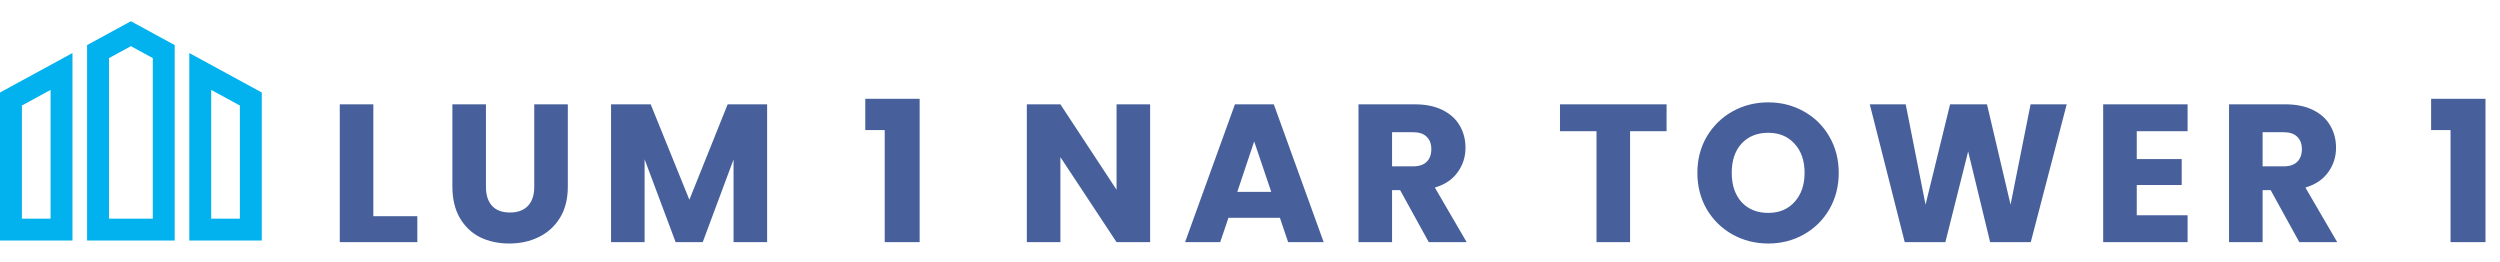
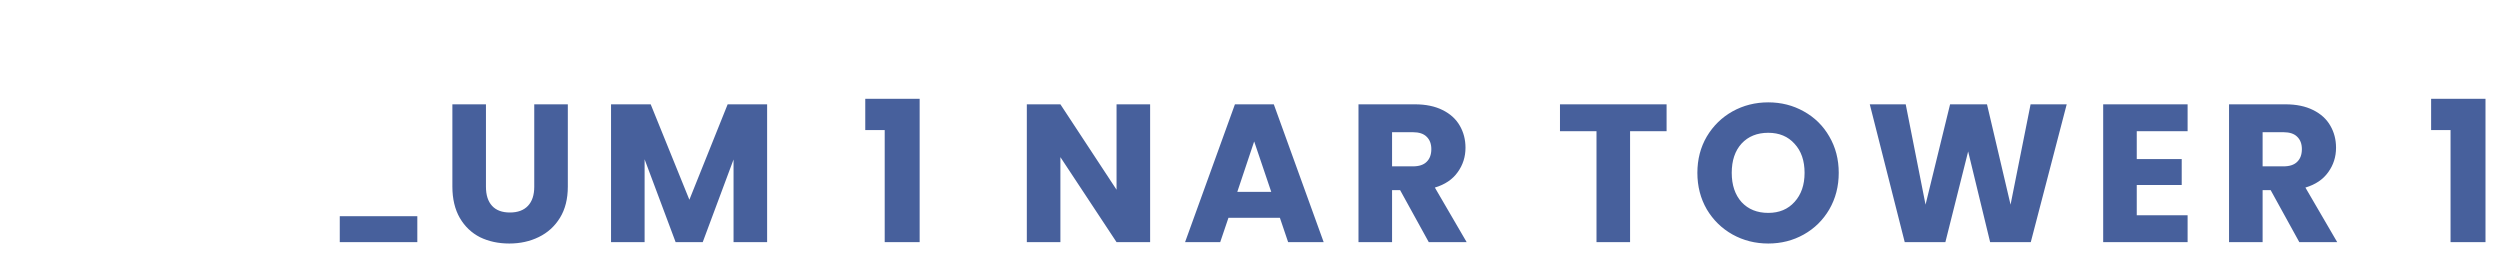
<svg xmlns="http://www.w3.org/2000/svg" width="764" height="80" viewBox="0 0 764 80" fill="none">
  <g clip-path="url(#clip0_9092_85)">
-     <path d="M0 73.511H22.149V16.208L0 28.267V73.511ZM6.694 32.243L15.455 27.475V66.815H6.694V32.243ZM57.851 16.208V73.512H80V28.267L57.851 16.208ZM73.306 66.817H64.545V27.477L73.306 32.245V66.817ZM26.611 13.778V73.511H53.389V13.778L40 6.488L26.611 13.778ZM46.694 66.817H33.306V17.755L40 14.111L46.694 17.755L46.694 66.817Z" fill="#02B2EE" />
-   </g>
-   <path d="M114.093 66.08H127.533V74H103.833V31.88H114.093V66.08ZM148.507 31.88V57.08C148.507 59.6 149.127 61.54 150.367 62.9C151.607 64.26 153.427 64.94 155.827 64.94C158.227 64.94 160.067 64.26 161.347 62.9C162.627 61.54 163.267 59.6 163.267 57.08V31.88H173.527V57.02C173.527 60.78 172.727 63.96 171.127 66.56C169.527 69.16 167.367 71.12 164.647 72.44C161.967 73.76 158.967 74.42 155.647 74.42C152.327 74.42 149.347 73.78 146.707 72.5C144.107 71.18 142.047 69.22 140.527 66.62C139.007 63.98 138.247 60.78 138.247 57.02V31.88H148.507ZM234.432 31.88V74H224.172V48.74L214.752 74H206.472L196.992 48.68V74H186.732V31.88H198.852L210.672 61.04L222.372 31.88H234.432ZM264.425 39.74V30.2H281.045V74H270.365V39.74H264.425ZM351.478 74H341.218L324.058 48.02V74H313.798V31.88H324.058L341.218 57.98V31.88H351.478V74ZM391.135 66.56H375.415L372.895 74H362.155L377.395 31.88H389.275L404.515 74H393.655L391.135 66.56ZM388.495 58.64L383.275 43.22L378.115 58.64H388.495ZM436.634 74L427.874 58.1H425.414V74H415.154V31.88H432.374C435.694 31.88 438.514 32.46 440.834 33.62C443.194 34.78 444.954 36.38 446.114 38.42C447.274 40.42 447.854 42.66 447.854 45.14C447.854 47.94 447.054 50.44 445.454 52.64C443.894 54.84 441.574 56.4 438.494 57.32L448.214 74H436.634ZM425.414 50.84H431.774C433.654 50.84 435.054 50.38 435.974 49.46C436.934 48.54 437.414 47.24 437.414 45.56C437.414 43.96 436.934 42.7 435.974 41.78C435.054 40.86 433.654 40.4 431.774 40.4H425.414V50.84ZM509.309 31.88V40.1H498.149V74H487.889V40.1H476.729V31.88H509.309ZM540.378 74.42C536.418 74.42 532.778 73.5 529.458 71.66C526.178 69.82 523.558 67.26 521.598 63.98C519.678 60.66 518.718 56.94 518.718 52.82C518.718 48.7 519.678 45 521.598 41.72C523.558 38.44 526.178 35.88 529.458 34.04C532.778 32.2 536.418 31.28 540.378 31.28C544.338 31.28 547.958 32.2 551.238 34.04C554.558 35.88 557.158 38.44 559.038 41.72C560.958 45 561.918 48.7 561.918 52.82C561.918 56.94 560.958 60.66 559.038 63.98C557.118 67.26 554.518 69.82 551.238 71.66C547.958 73.5 544.338 74.42 540.378 74.42ZM540.378 65.06C543.738 65.06 546.418 63.94 548.418 61.7C550.458 59.46 551.478 56.5 551.478 52.82C551.478 49.1 550.458 46.14 548.418 43.94C546.418 41.7 543.738 40.58 540.378 40.58C536.978 40.58 534.258 41.68 532.218 43.88C530.218 46.08 529.218 49.06 529.218 52.82C529.218 56.54 530.218 59.52 532.218 61.76C534.258 63.96 536.978 65.06 540.378 65.06ZM631.586 31.88L620.606 74H608.186L601.466 46.28L594.506 74H582.086L571.406 31.88H582.386L588.446 62.54L595.946 31.88H607.226L614.426 62.54L620.546 31.88H631.586ZM652.992 40.1V48.62H666.732V56.54H652.992V65.78H668.532V74H642.732V31.88H668.532V40.1H652.992ZM702.673 74L693.913 58.1H691.453V74H681.193V31.88H698.413C701.733 31.88 704.553 32.46 706.873 33.62C709.233 34.78 710.993 36.38 712.153 38.42C713.313 40.42 713.893 42.66 713.893 45.14C713.893 47.94 713.093 50.44 711.493 52.64C709.933 54.84 707.613 56.4 704.533 57.32L714.253 74H702.673ZM691.453 50.84H697.813C699.693 50.84 701.093 50.38 702.013 49.46C702.973 48.54 703.453 47.24 703.453 45.56C703.453 43.96 702.973 42.7 702.013 41.78C701.093 40.86 699.693 40.4 697.813 40.4H691.453V50.84ZM742.948 39.74V30.2H759.568V74H748.888V39.74H742.948Z" fill="#47609C" />
+     </g>
+   <path d="M114.093 66.08H127.533V74H103.833V31.88V66.08ZM148.507 31.88V57.08C148.507 59.6 149.127 61.54 150.367 62.9C151.607 64.26 153.427 64.94 155.827 64.94C158.227 64.94 160.067 64.26 161.347 62.9C162.627 61.54 163.267 59.6 163.267 57.08V31.88H173.527V57.02C173.527 60.78 172.727 63.96 171.127 66.56C169.527 69.16 167.367 71.12 164.647 72.44C161.967 73.76 158.967 74.42 155.647 74.42C152.327 74.42 149.347 73.78 146.707 72.5C144.107 71.18 142.047 69.22 140.527 66.62C139.007 63.98 138.247 60.78 138.247 57.02V31.88H148.507ZM234.432 31.88V74H224.172V48.74L214.752 74H206.472L196.992 48.68V74H186.732V31.88H198.852L210.672 61.04L222.372 31.88H234.432ZM264.425 39.74V30.2H281.045V74H270.365V39.74H264.425ZM351.478 74H341.218L324.058 48.02V74H313.798V31.88H324.058L341.218 57.98V31.88H351.478V74ZM391.135 66.56H375.415L372.895 74H362.155L377.395 31.88H389.275L404.515 74H393.655L391.135 66.56ZM388.495 58.64L383.275 43.22L378.115 58.64H388.495ZM436.634 74L427.874 58.1H425.414V74H415.154V31.88H432.374C435.694 31.88 438.514 32.46 440.834 33.62C443.194 34.78 444.954 36.38 446.114 38.42C447.274 40.42 447.854 42.66 447.854 45.14C447.854 47.94 447.054 50.44 445.454 52.64C443.894 54.84 441.574 56.4 438.494 57.32L448.214 74H436.634ZM425.414 50.84H431.774C433.654 50.84 435.054 50.38 435.974 49.46C436.934 48.54 437.414 47.24 437.414 45.56C437.414 43.96 436.934 42.7 435.974 41.78C435.054 40.86 433.654 40.4 431.774 40.4H425.414V50.84ZM509.309 31.88V40.1H498.149V74H487.889V40.1H476.729V31.88H509.309ZM540.378 74.42C536.418 74.42 532.778 73.5 529.458 71.66C526.178 69.82 523.558 67.26 521.598 63.98C519.678 60.66 518.718 56.94 518.718 52.82C518.718 48.7 519.678 45 521.598 41.72C523.558 38.44 526.178 35.88 529.458 34.04C532.778 32.2 536.418 31.28 540.378 31.28C544.338 31.28 547.958 32.2 551.238 34.04C554.558 35.88 557.158 38.44 559.038 41.72C560.958 45 561.918 48.7 561.918 52.82C561.918 56.94 560.958 60.66 559.038 63.98C557.118 67.26 554.518 69.82 551.238 71.66C547.958 73.5 544.338 74.42 540.378 74.42ZM540.378 65.06C543.738 65.06 546.418 63.94 548.418 61.7C550.458 59.46 551.478 56.5 551.478 52.82C551.478 49.1 550.458 46.14 548.418 43.94C546.418 41.7 543.738 40.58 540.378 40.58C536.978 40.58 534.258 41.68 532.218 43.88C530.218 46.08 529.218 49.06 529.218 52.82C529.218 56.54 530.218 59.52 532.218 61.76C534.258 63.96 536.978 65.06 540.378 65.06ZM631.586 31.88L620.606 74H608.186L601.466 46.28L594.506 74H582.086L571.406 31.88H582.386L588.446 62.54L595.946 31.88H607.226L614.426 62.54L620.546 31.88H631.586ZM652.992 40.1V48.62H666.732V56.54H652.992V65.78H668.532V74H642.732V31.88H668.532V40.1H652.992ZM702.673 74L693.913 58.1H691.453V74H681.193V31.88H698.413C701.733 31.88 704.553 32.46 706.873 33.62C709.233 34.78 710.993 36.38 712.153 38.42C713.313 40.42 713.893 42.66 713.893 45.14C713.893 47.94 713.093 50.44 711.493 52.64C709.933 54.84 707.613 56.4 704.533 57.32L714.253 74H702.673ZM691.453 50.84H697.813C699.693 50.84 701.093 50.38 702.013 49.46C702.973 48.54 703.453 47.24 703.453 45.56C703.453 43.96 702.973 42.7 702.013 41.78C701.093 40.86 699.693 40.4 697.813 40.4H691.453V50.84ZM742.948 39.74V30.2H759.568V74H748.888V39.74H742.948Z" fill="#47609C" />
  <defs>
    <clipPath id="clip0_9092_85">
      <rect width="80" height="80" fill="white" />
    </clipPath>
  </defs>
</svg>